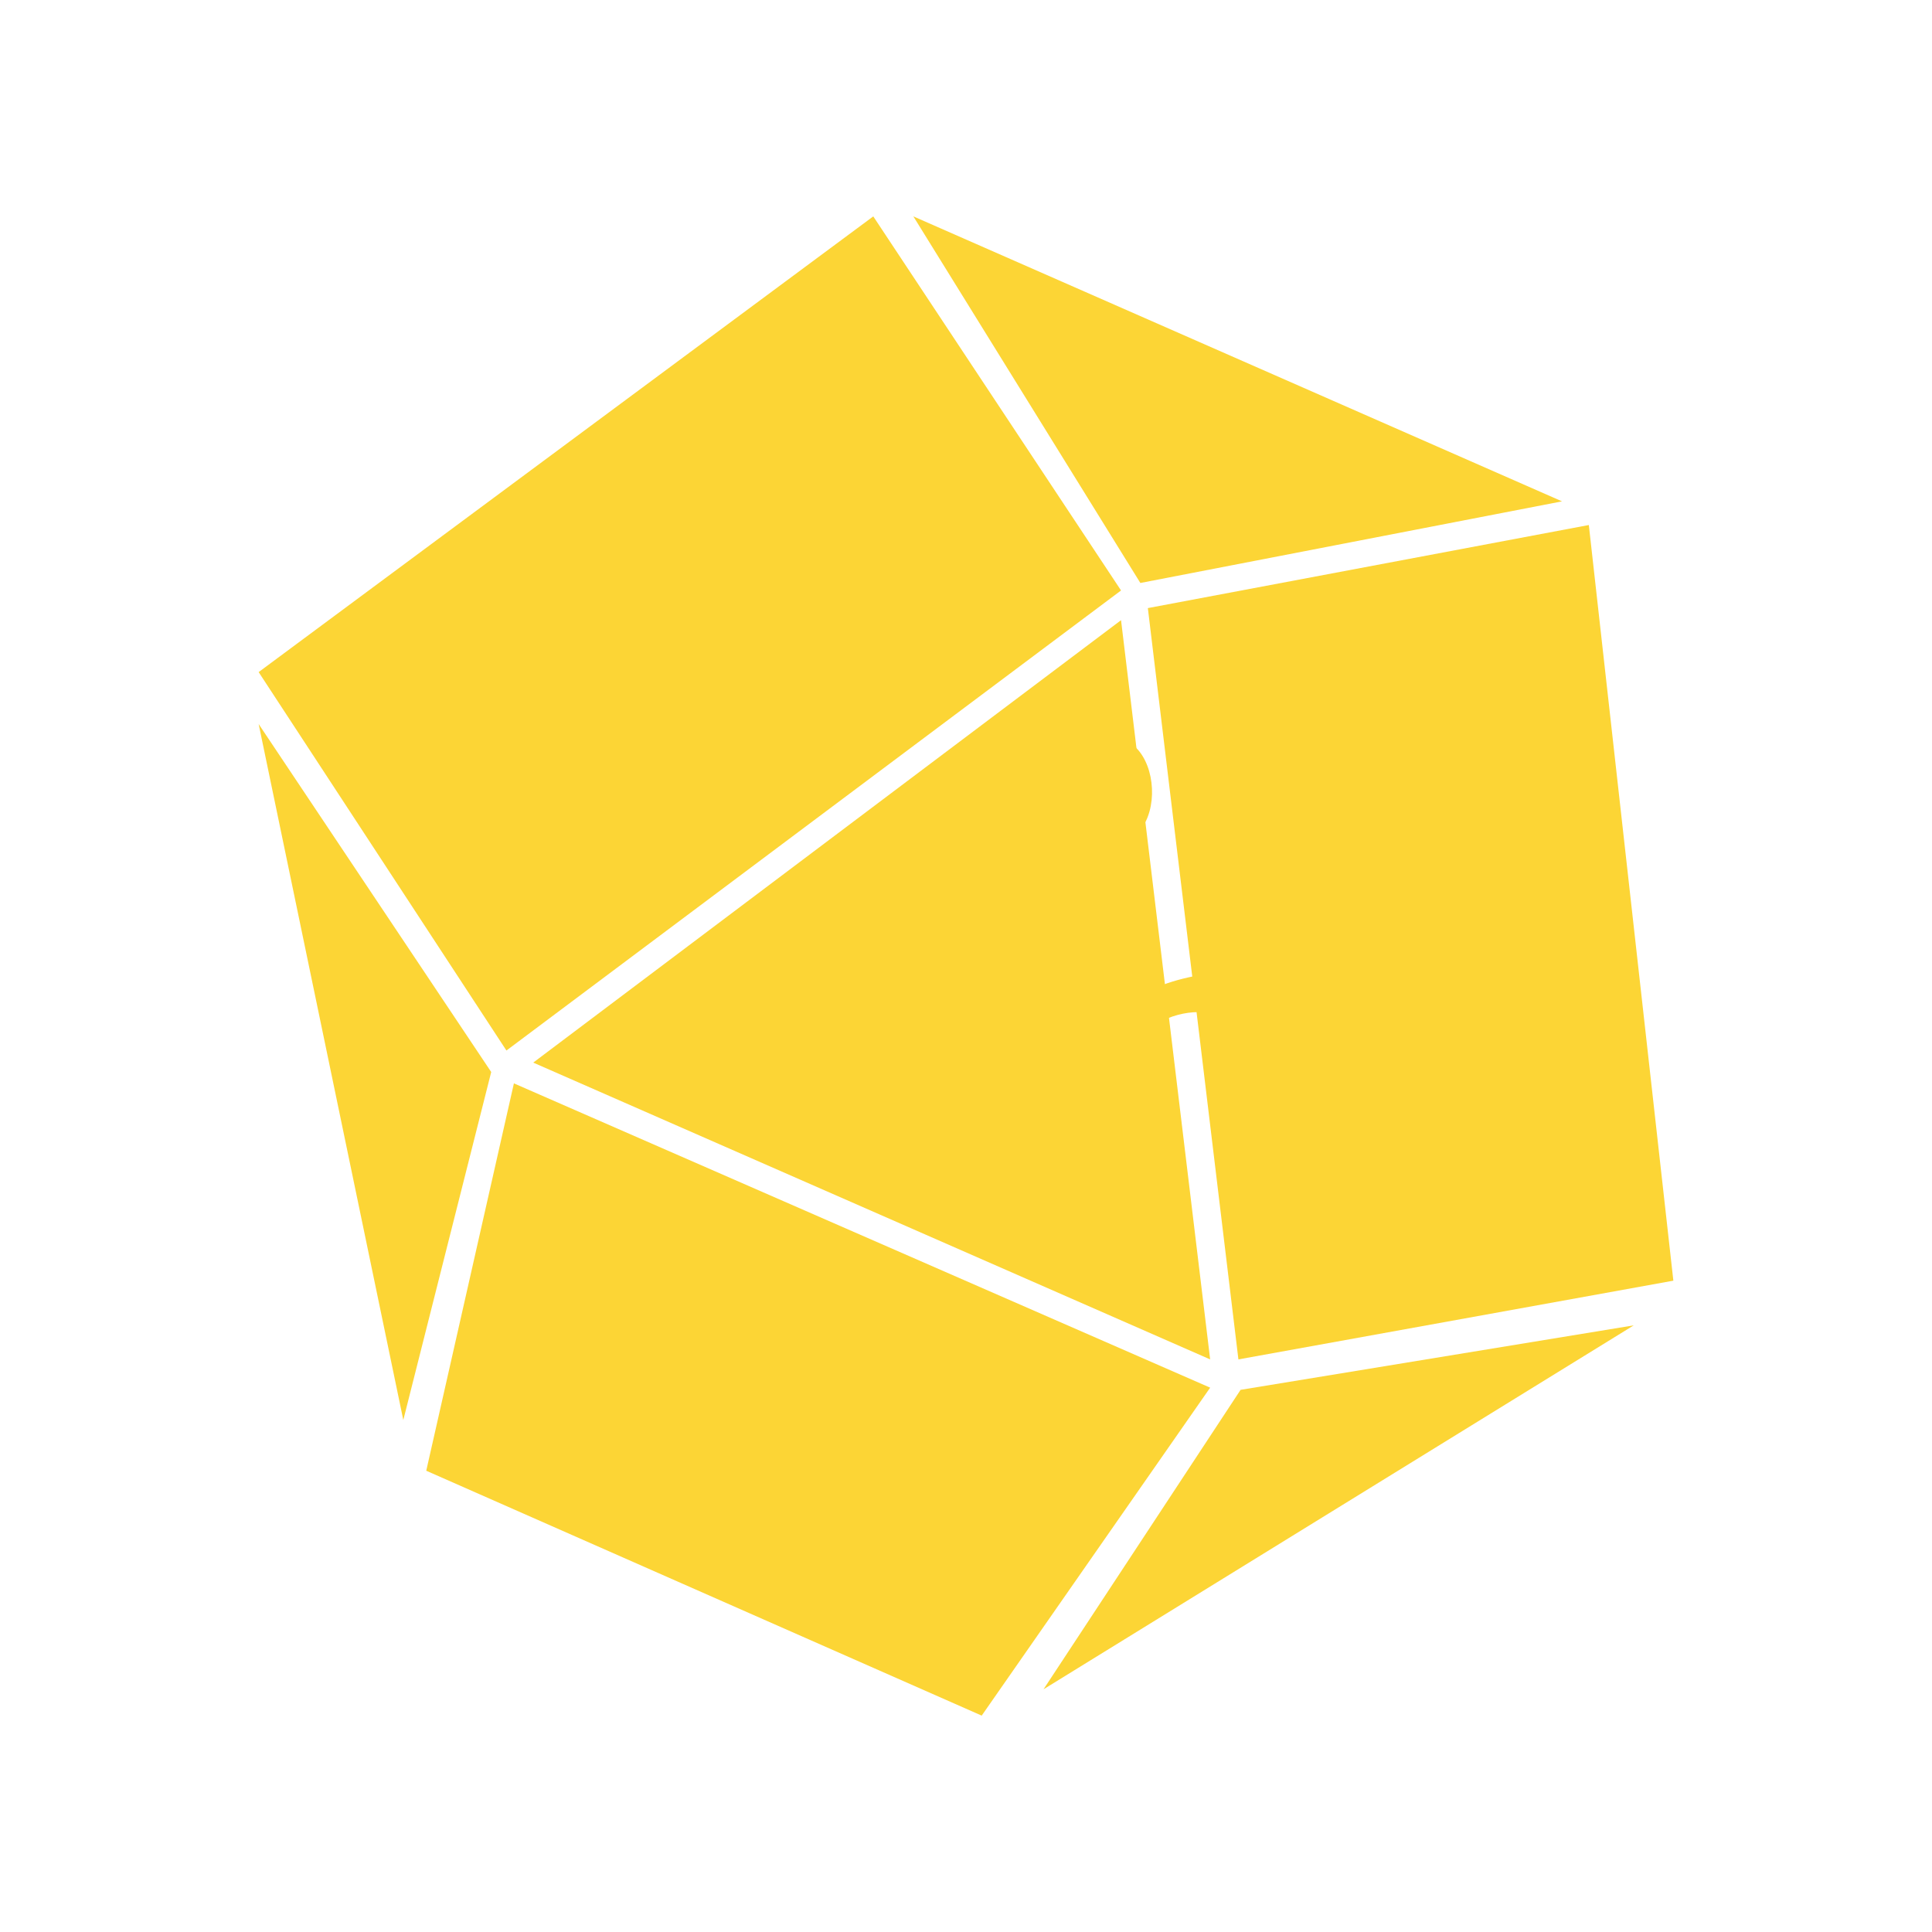
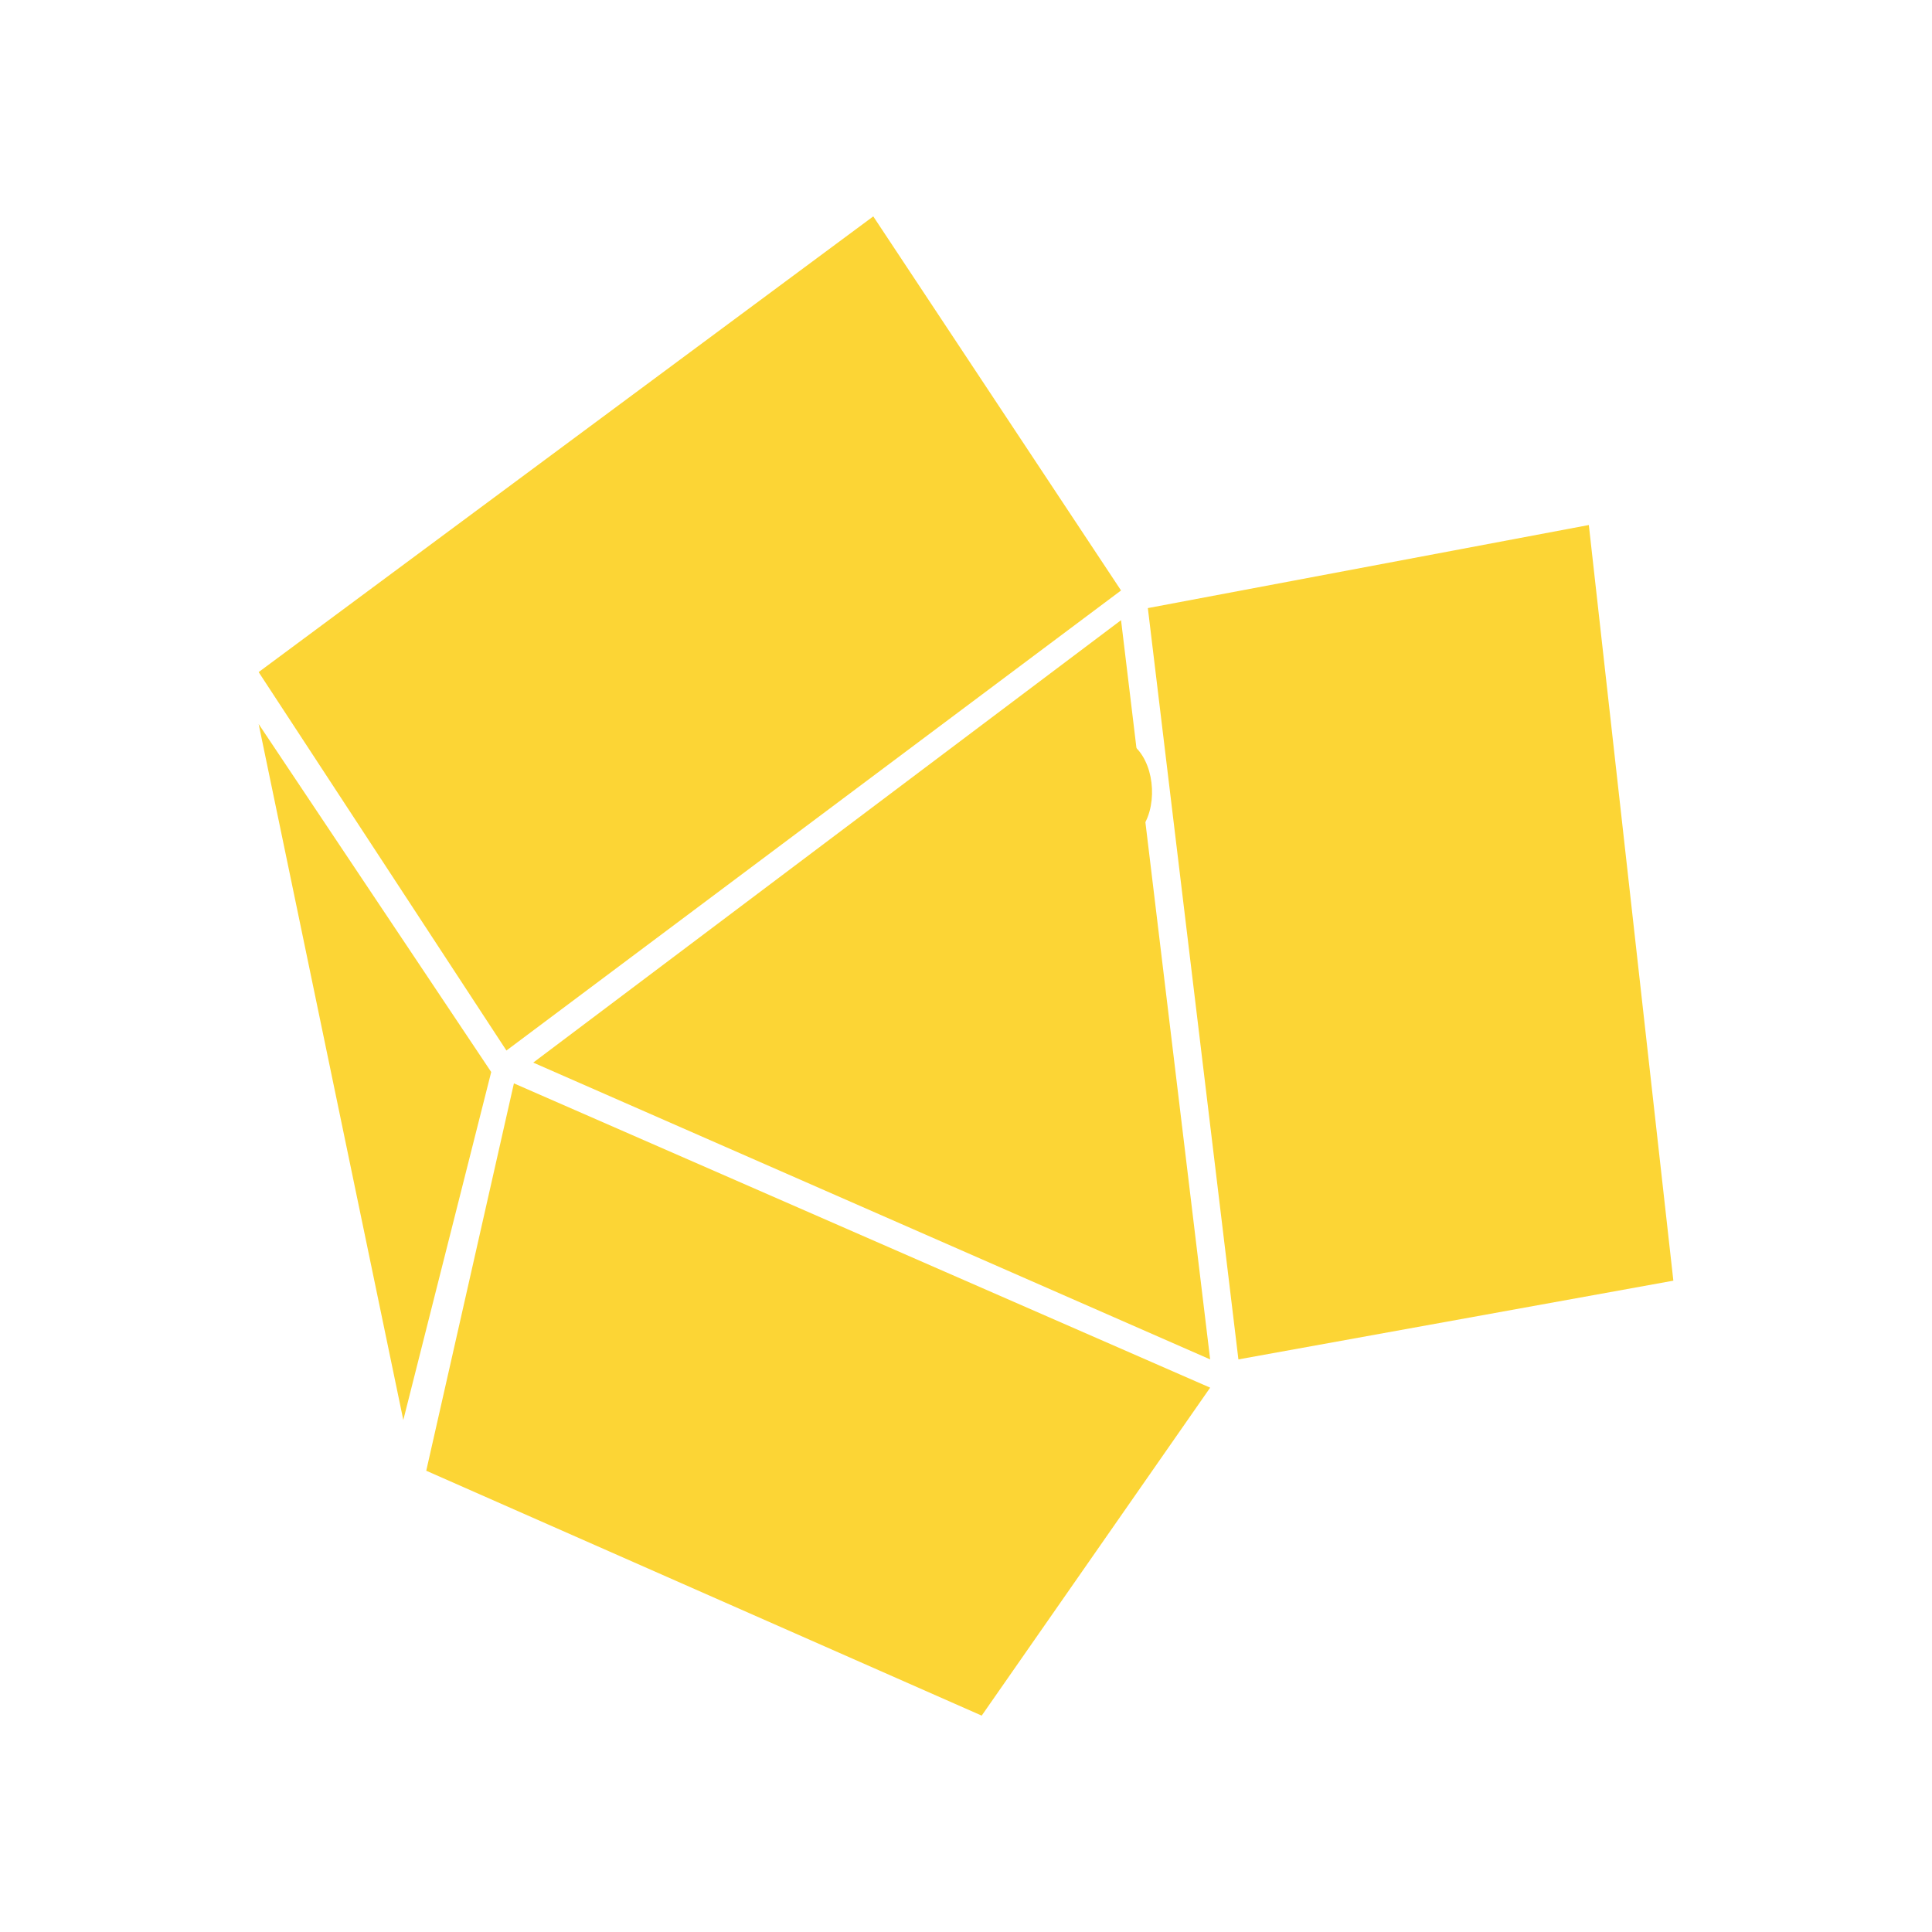
<svg xmlns="http://www.w3.org/2000/svg" version="1.1" id="_图层_1" x="0px" y="0px" viewBox="0 0 800 800" style="enable-background:new 0 0 800 800;" xml:space="preserve">
  <style type="text/css">
	.st0{fill:#FCD535;}
</style>
-   <path class="st0" d="M457,439.4c0.5,1.6-0.9,4.1,1,4.7c1.8,0.6,2.5-2,3.6-3.2c4.4-5.2,8-11.2,13.8-15c10.6-6.9,22.1-9.1,34.3-4.1  c1.5,0.6,2.3,0.4,3.3-0.7c4.5-5.3,3.2-14.4-2.6-18.1c-0.8-0.5-1.7-0.9-2.6-0.8c-12.1,1.4-24.1,3.5-34.9,9.6  C462.1,417.9,457.7,427.6,457,439.4L457,439.4z" />
  <path class="st0" d="M449.3,330.7c-0.1,5.6,2.7,12,9.8,15.9c4.8,2.6,9.5,1.5,13-2.8c7.2-8.8,6.4-26-1.6-34.1  c-4-4.1-9.4-4.3-13.6-0.4C451.4,314.4,449.4,321,449.3,330.7L449.3,330.7z" />
  <g>
    <polygon class="st0" points="107.1,278.3 361.6,89.6 464.2,244.5 209.7,435  " />
    <polygon class="st0" points="220.8,440 464.2,256.8 501.1,562.9  " />
    <polygon class="st0" points="212.8,448.6 501.1,574.6 406.5,710.4 176.5,609  " />
    <polygon class="st0" points="475.3,251.8 657.9,217.4 692.9,530.3 512.8,562.9  " />
-     <polygon class="st0" points="378.2,89.6 646.8,207.6 472.2,241.4  " />
    <polygon class="st0" points="107.1,299.8 167,588 203.4,443.9  " />
-     <polygon class="st0" points="432.1,699.5 676.5,548.8 513.7,575.5  " />
  </g>
</svg>